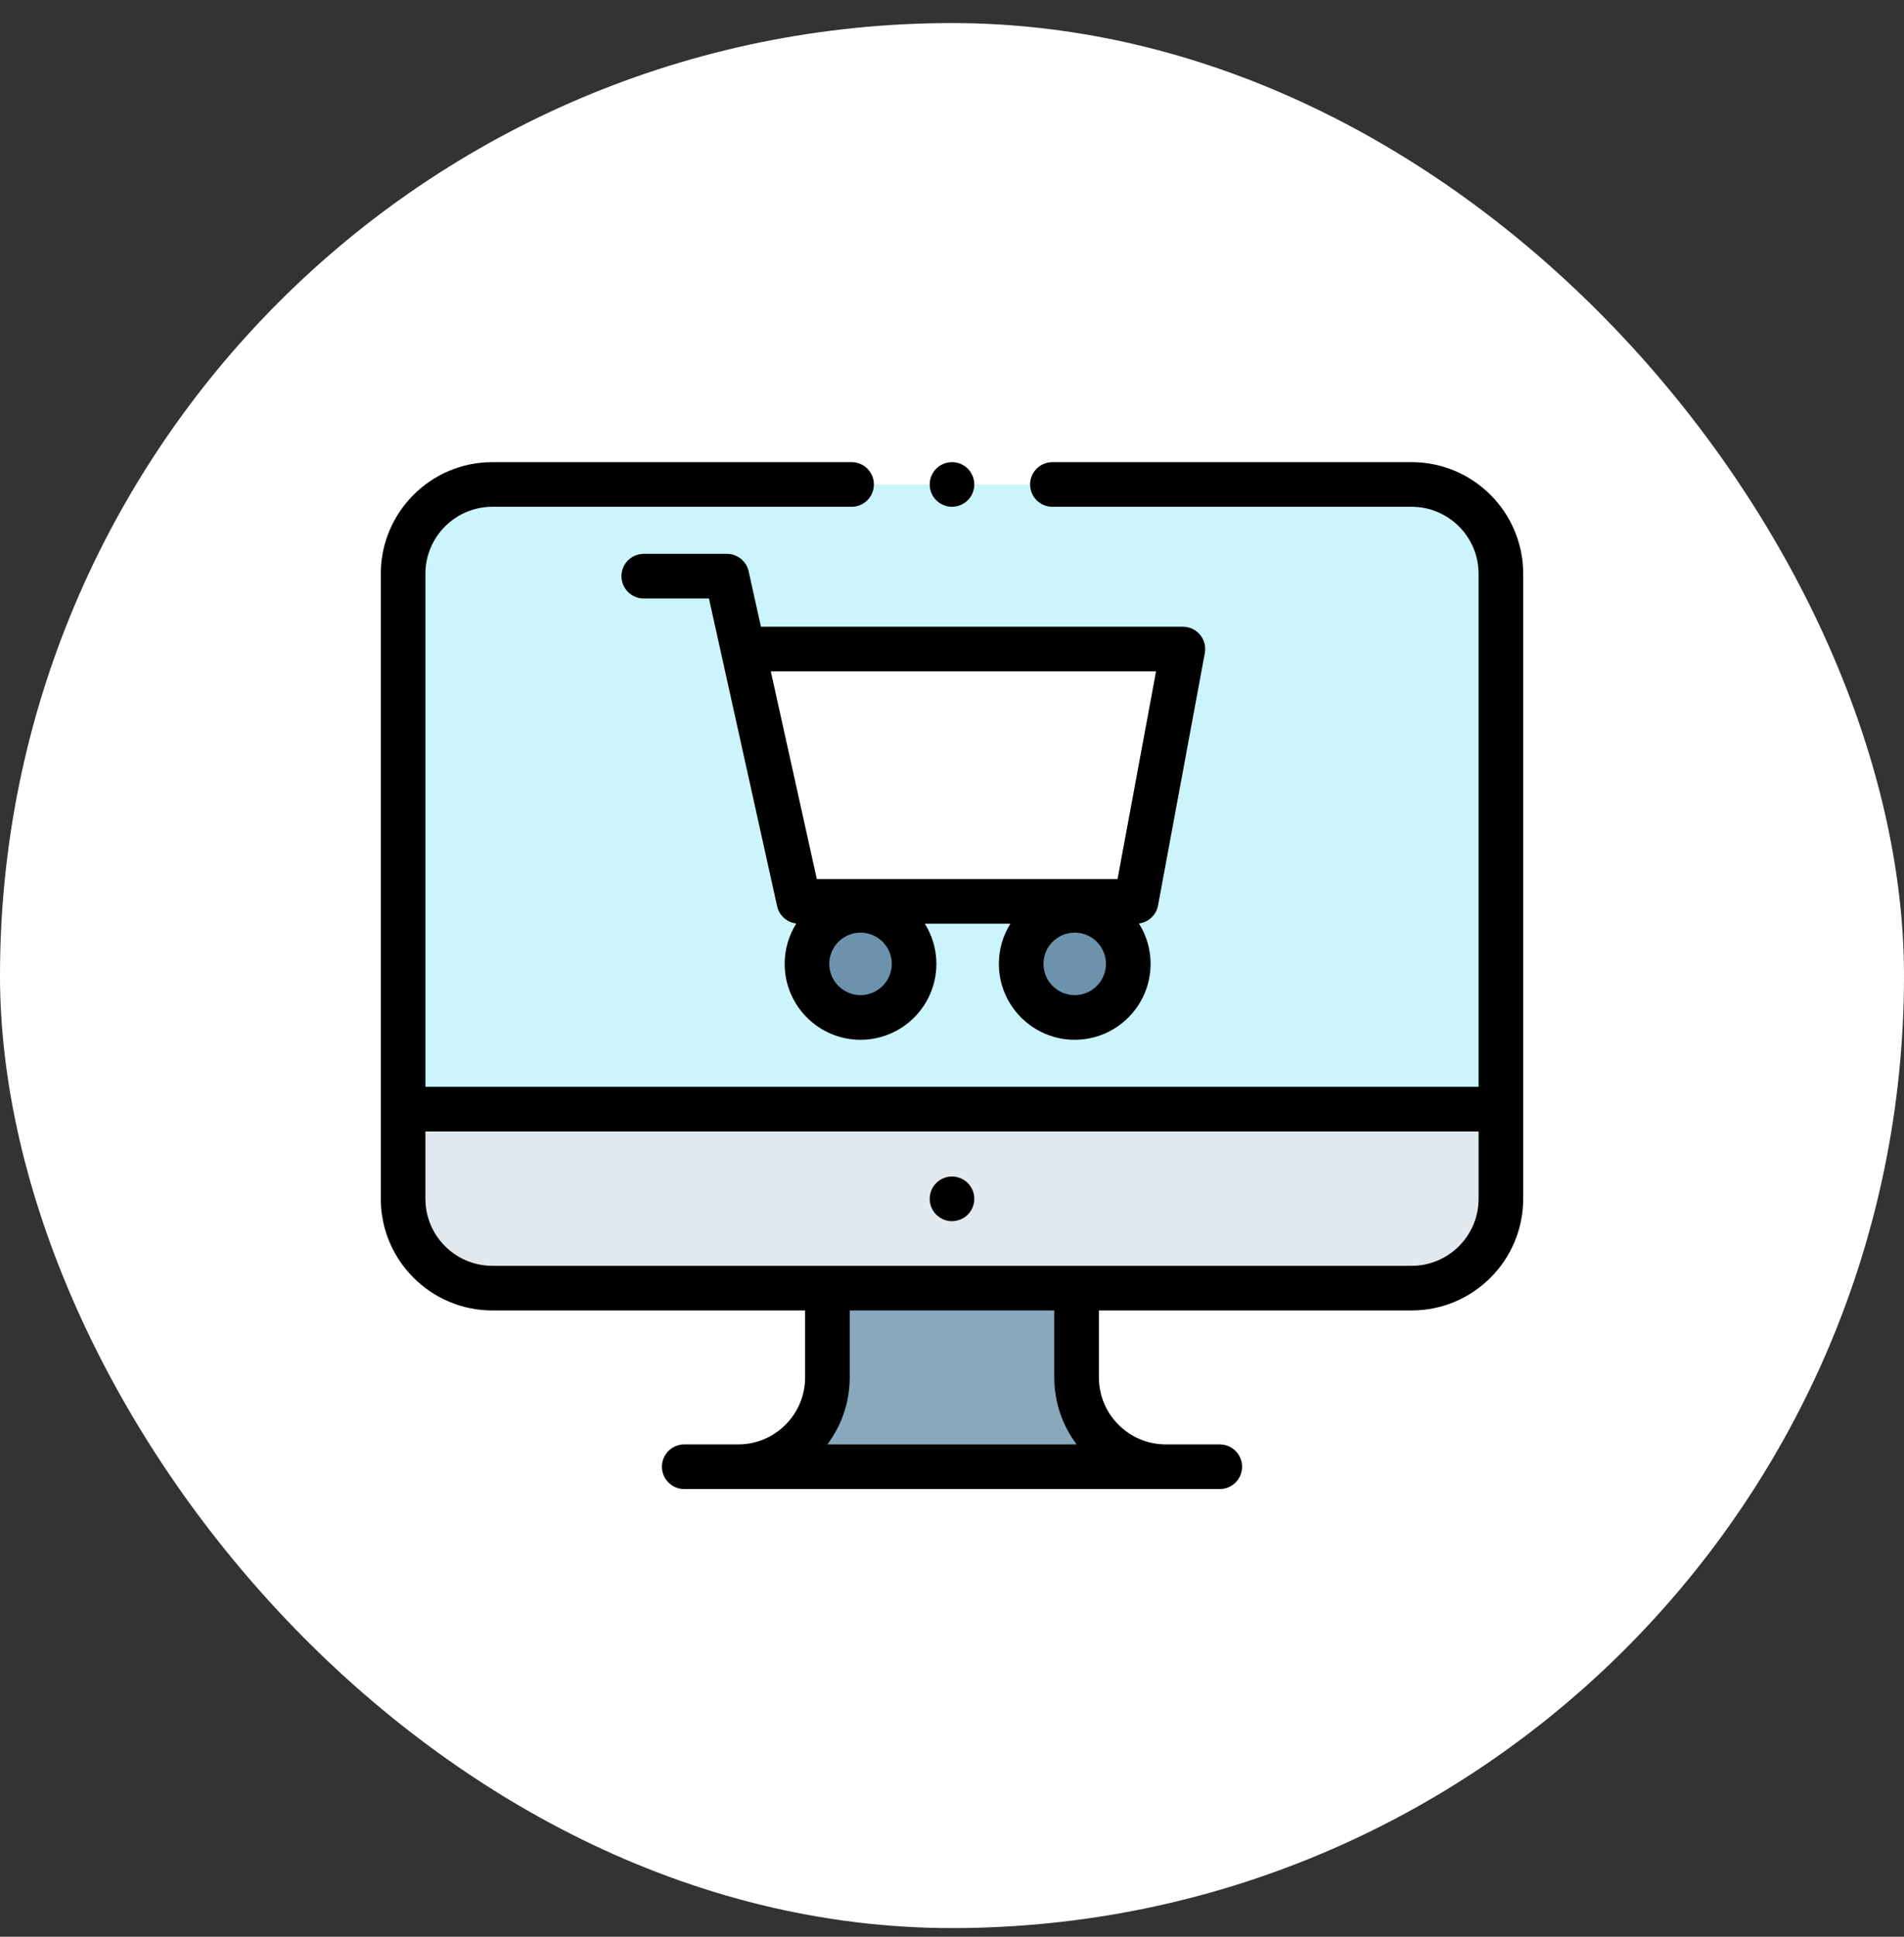
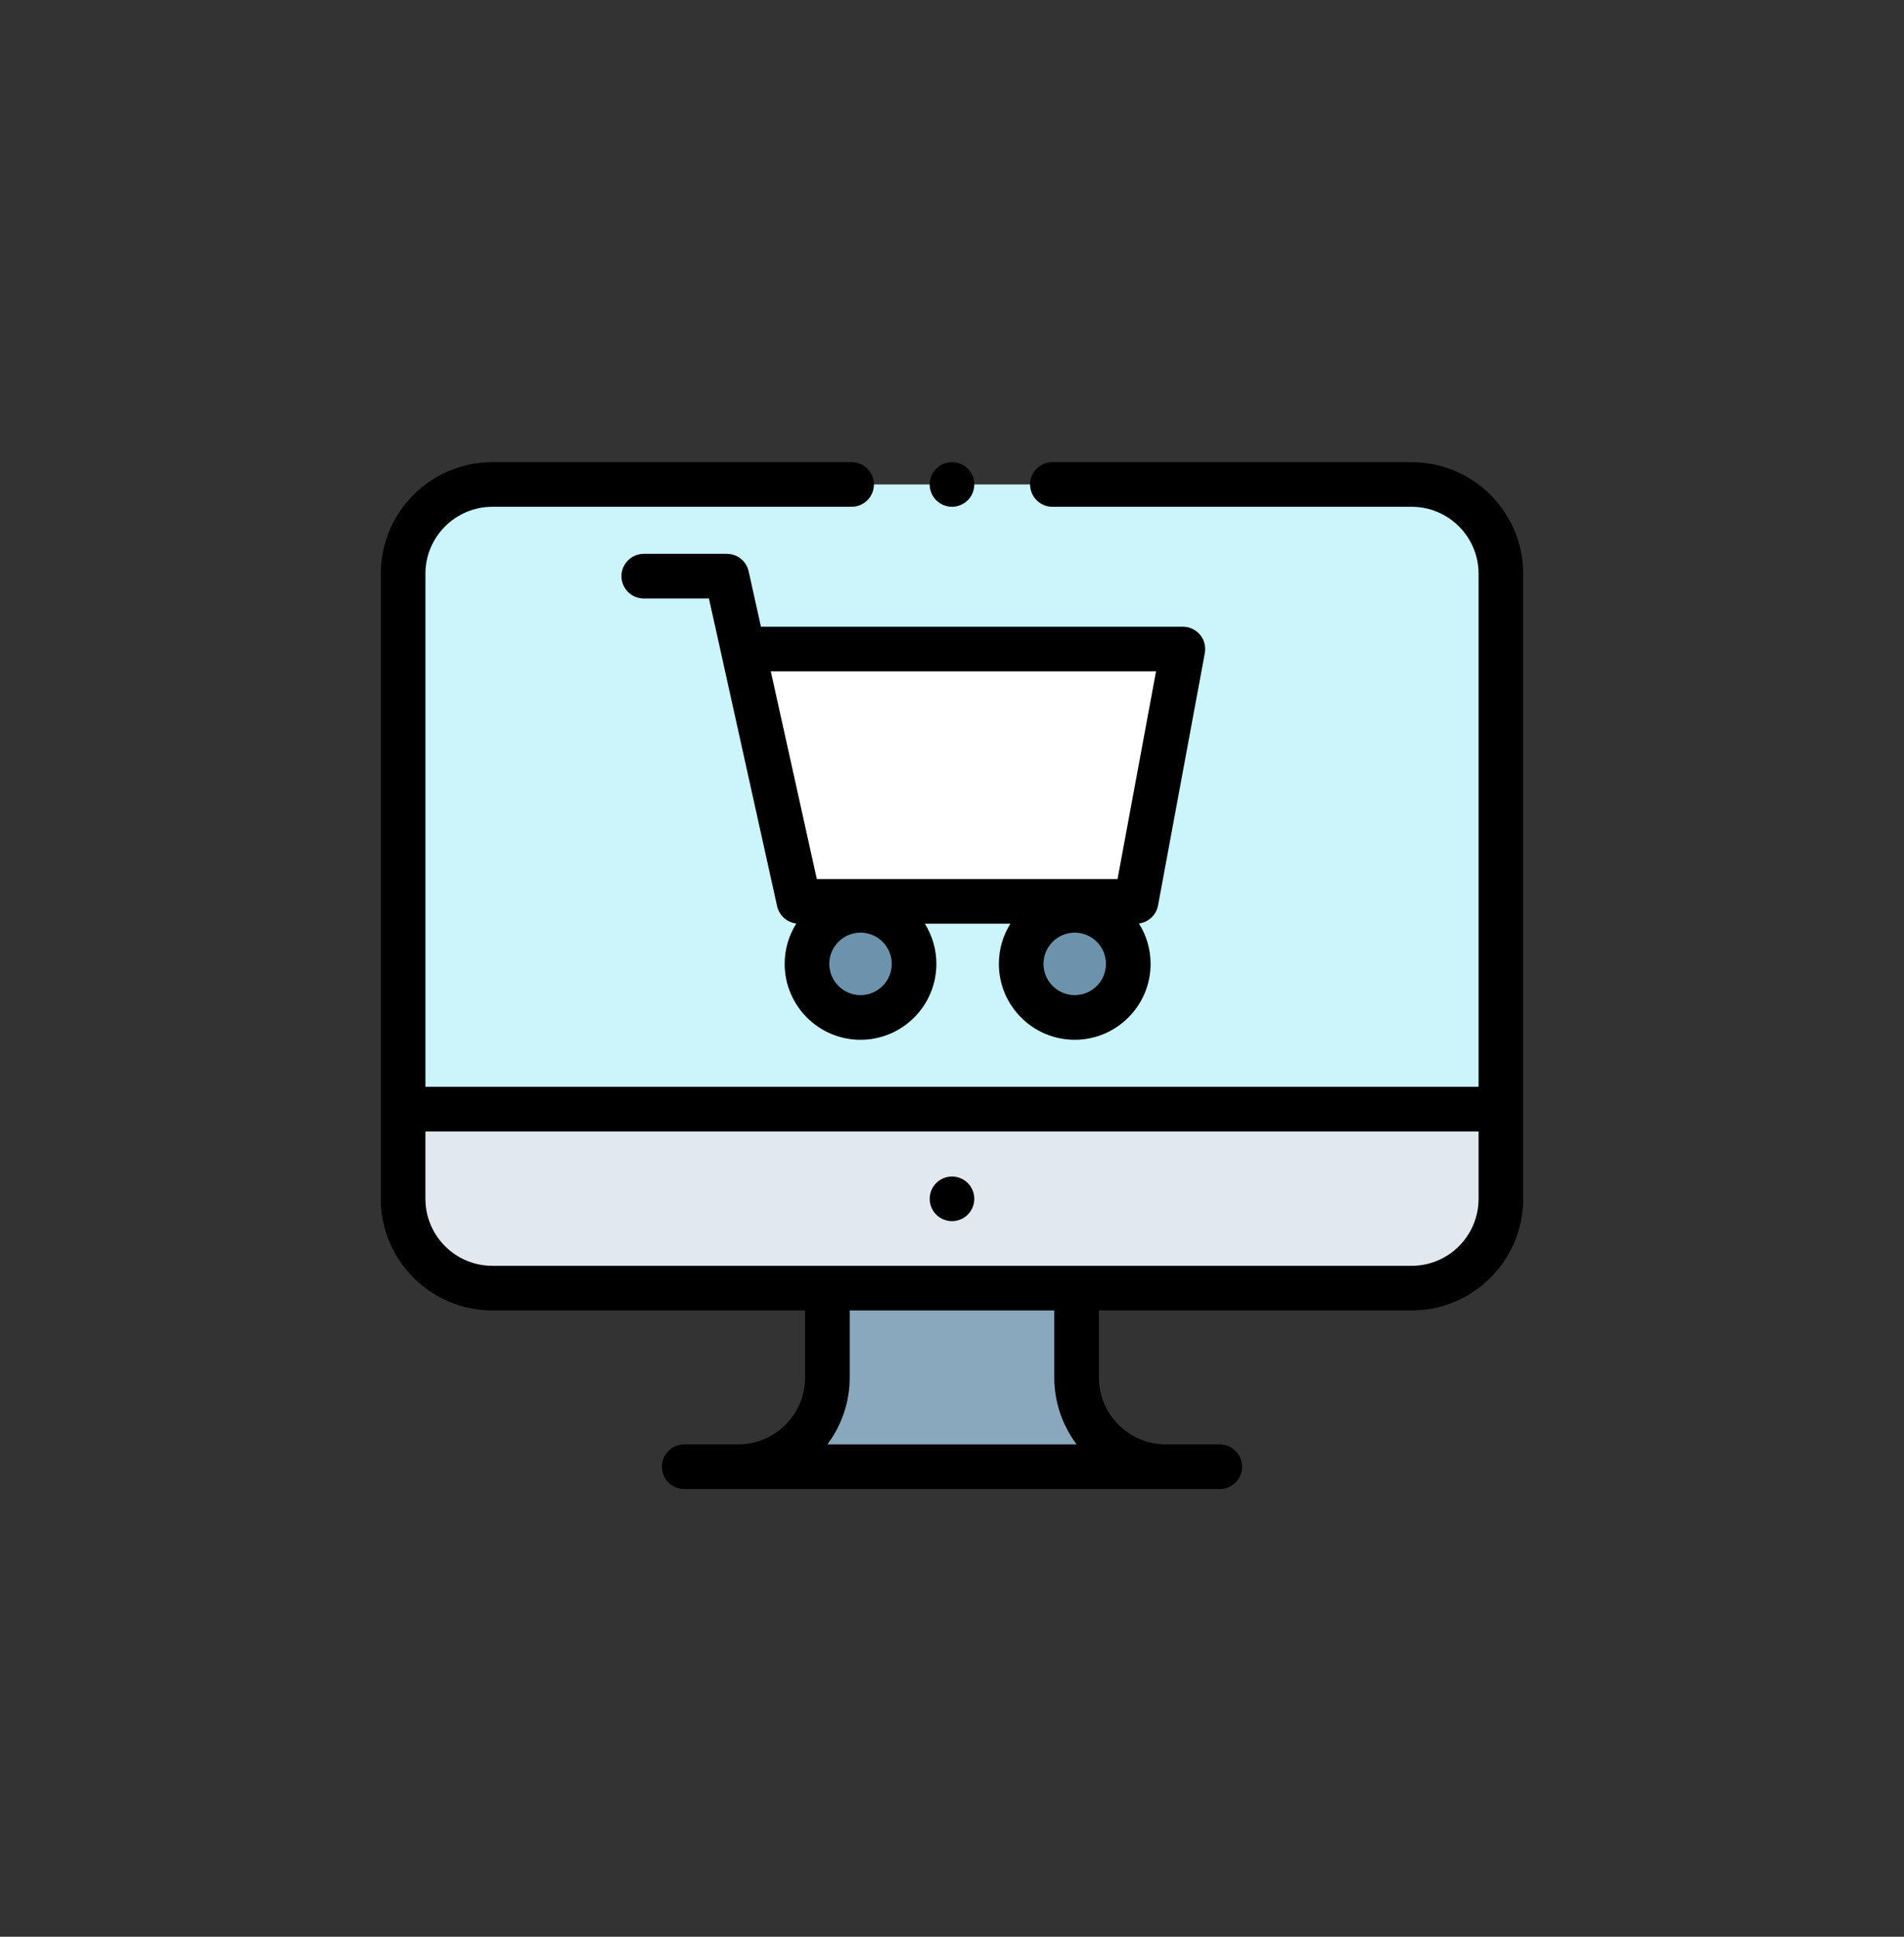
<svg xmlns="http://www.w3.org/2000/svg" width="60" height="61" viewBox="0 0 60 61" fill="none">
  <rect x="0" y="0" width="60" height="61" fill="#333333" stroke="none" />
-   <rect y="0.727" width="60" height="60" rx="30" fill="white" />
  <path d="M23.262 46.196C24.815 46.196 26.074 44.937 26.074 43.383V40.571H33.926V43.383C33.926 44.937 35.185 46.196 36.738 46.196H23.262Z" fill="#8AA8BD" />
  <path d="M12.703 37.759C12.703 39.312 13.962 40.571 15.516 40.571H44.484C46.038 40.571 47.297 39.312 47.297 37.759V34.934H12.703V37.759Z" fill="#E2E9EE" />
  <path d="M44.484 15.258H15.516C13.962 15.258 12.703 16.518 12.703 18.071V34.934H47.297V18.071C47.297 16.518 46.038 15.258 44.484 15.258Z" fill="#CBF4FB" />
  <path d="M27.117 32.046C28.049 32.046 28.805 31.29 28.805 30.358C28.805 29.426 28.049 28.671 27.117 28.671C26.185 28.671 25.43 29.426 25.43 30.358C25.43 31.29 26.185 32.046 27.117 32.046Z" fill="#6D92AC" />
  <path d="M25.176 28.389H35.802L37.276 20.442H23.461L25.176 28.389Z" fill="white" />
  <path d="M33.867 32.046C34.799 32.046 35.555 31.29 35.555 30.358C35.555 29.426 34.799 28.671 33.867 28.671C32.935 28.671 32.18 29.426 32.18 30.358C32.18 31.29 32.935 32.046 33.867 32.046Z" fill="#6D92AC" />
  <path d="M44.484 14.555H33.164C32.776 14.555 32.461 14.87 32.461 15.258C32.461 15.647 32.776 15.962 33.164 15.962H44.484C45.648 15.962 46.594 16.908 46.594 18.071V34.231H13.406V18.071C13.406 16.908 14.352 15.962 15.516 15.962H26.836C27.224 15.962 27.539 15.647 27.539 15.258C27.539 14.87 27.224 14.555 26.836 14.555H15.516C13.577 14.555 12 16.133 12 18.071V37.758C12 39.697 13.577 41.274 15.516 41.274H25.371V43.383C25.371 44.547 24.425 45.493 23.262 45.493H21.562C21.174 45.493 20.859 45.808 20.859 46.196C20.859 46.584 21.174 46.899 21.562 46.899H38.438C38.826 46.899 39.141 46.584 39.141 46.196C39.141 45.808 38.826 45.493 38.438 45.493H36.738C35.575 45.493 34.629 44.547 34.629 43.383V41.274H44.484C46.423 41.274 48 39.697 48 37.758V18.071C48 16.133 46.423 14.555 44.484 14.555ZM33.928 45.493H26.072C26.515 44.905 26.777 44.174 26.777 43.383V41.274H33.223V43.383C33.223 44.174 33.485 44.905 33.928 45.493ZM44.484 39.868H15.516C14.352 39.868 13.406 38.922 13.406 37.758V35.637H46.594V37.758C46.594 38.922 45.648 39.868 44.484 39.868Z" fill="black" />
  <path d="M30 37.055C29.815 37.055 29.634 37.131 29.503 37.261C29.372 37.392 29.297 37.574 29.297 37.758C29.297 37.944 29.372 38.125 29.503 38.256C29.634 38.386 29.815 38.462 30 38.462C30.185 38.462 30.366 38.386 30.497 38.256C30.628 38.125 30.703 37.944 30.703 37.758C30.703 37.574 30.628 37.392 30.497 37.261C30.366 37.131 30.185 37.055 30 37.055Z" fill="black" />
  <path d="M30 15.962C30.185 15.962 30.366 15.886 30.497 15.756C30.628 15.625 30.703 15.444 30.703 15.258C30.703 15.074 30.628 14.892 30.497 14.761C30.366 14.631 30.185 14.555 30 14.555C29.815 14.555 29.634 14.631 29.503 14.761C29.372 14.892 29.297 15.074 29.297 15.258C29.297 15.444 29.372 15.625 29.503 15.756C29.634 15.886 29.815 15.962 30 15.962Z" fill="black" />
  <path d="M36.493 28.517L37.967 20.57C38.005 20.365 37.95 20.153 37.816 19.992C37.682 19.832 37.484 19.739 37.276 19.739H23.979L23.592 17.995C23.521 17.673 23.236 17.444 22.906 17.444H20.287C19.899 17.444 19.584 17.759 19.584 18.147C19.584 18.535 19.899 18.85 20.287 18.85H22.341L24.489 28.542C24.555 28.837 24.8 29.053 25.094 29.087C24.862 29.456 24.727 29.891 24.727 30.358C24.727 31.676 25.799 32.749 27.117 32.749C28.436 32.749 29.508 31.676 29.508 30.358C29.508 29.894 29.374 29.46 29.144 29.093H31.841C31.61 29.46 31.477 29.894 31.477 30.358C31.477 31.676 32.549 32.749 33.867 32.749C35.186 32.749 36.258 31.676 36.258 30.358C36.258 29.891 36.123 29.455 35.89 29.086C36.19 29.049 36.437 28.822 36.493 28.517ZM24.29 21.145H36.43L35.217 27.686H25.74L24.29 21.145ZM27.117 31.343C26.575 31.343 26.133 30.901 26.133 30.358C26.133 29.815 26.575 29.374 27.117 29.374C27.66 29.374 28.102 29.815 28.102 30.358C28.102 30.901 27.66 31.343 27.117 31.343ZM33.867 31.343C33.325 31.343 32.883 30.901 32.883 30.358C32.883 29.815 33.325 29.374 33.867 29.374C34.41 29.374 34.852 29.815 34.852 30.358C34.852 30.901 34.41 31.343 33.867 31.343Z" fill="black" />
</svg>